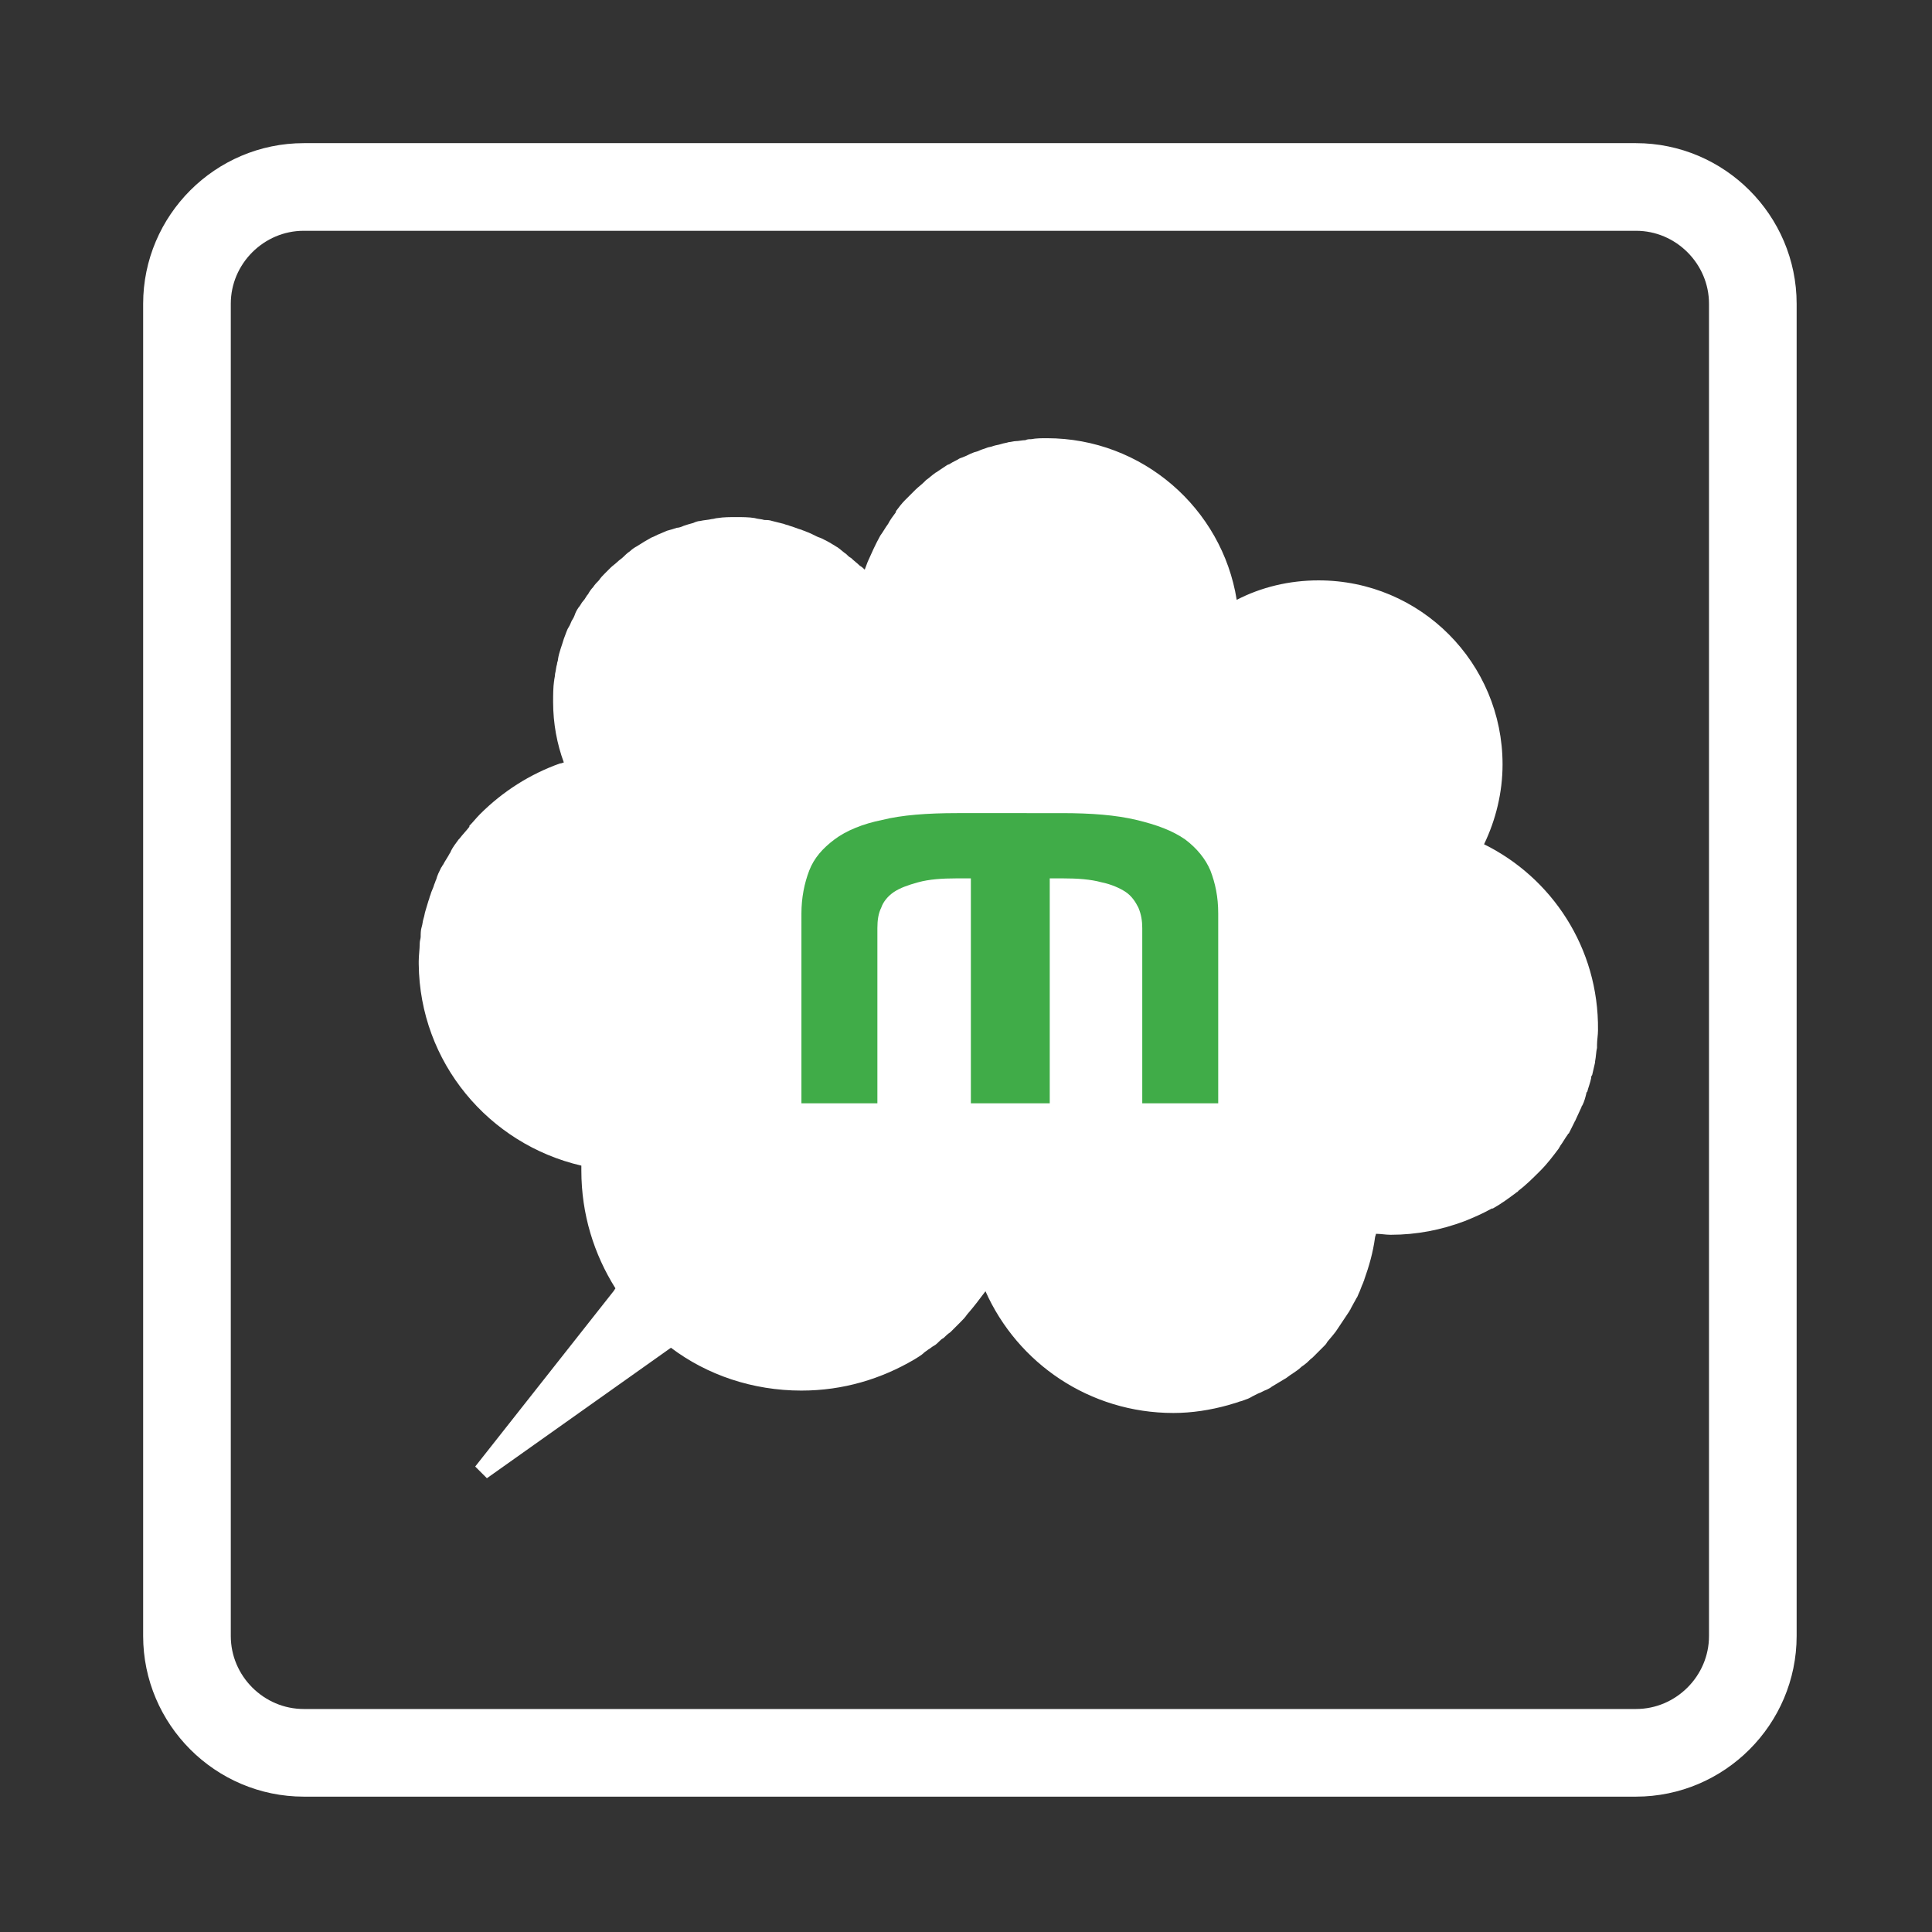
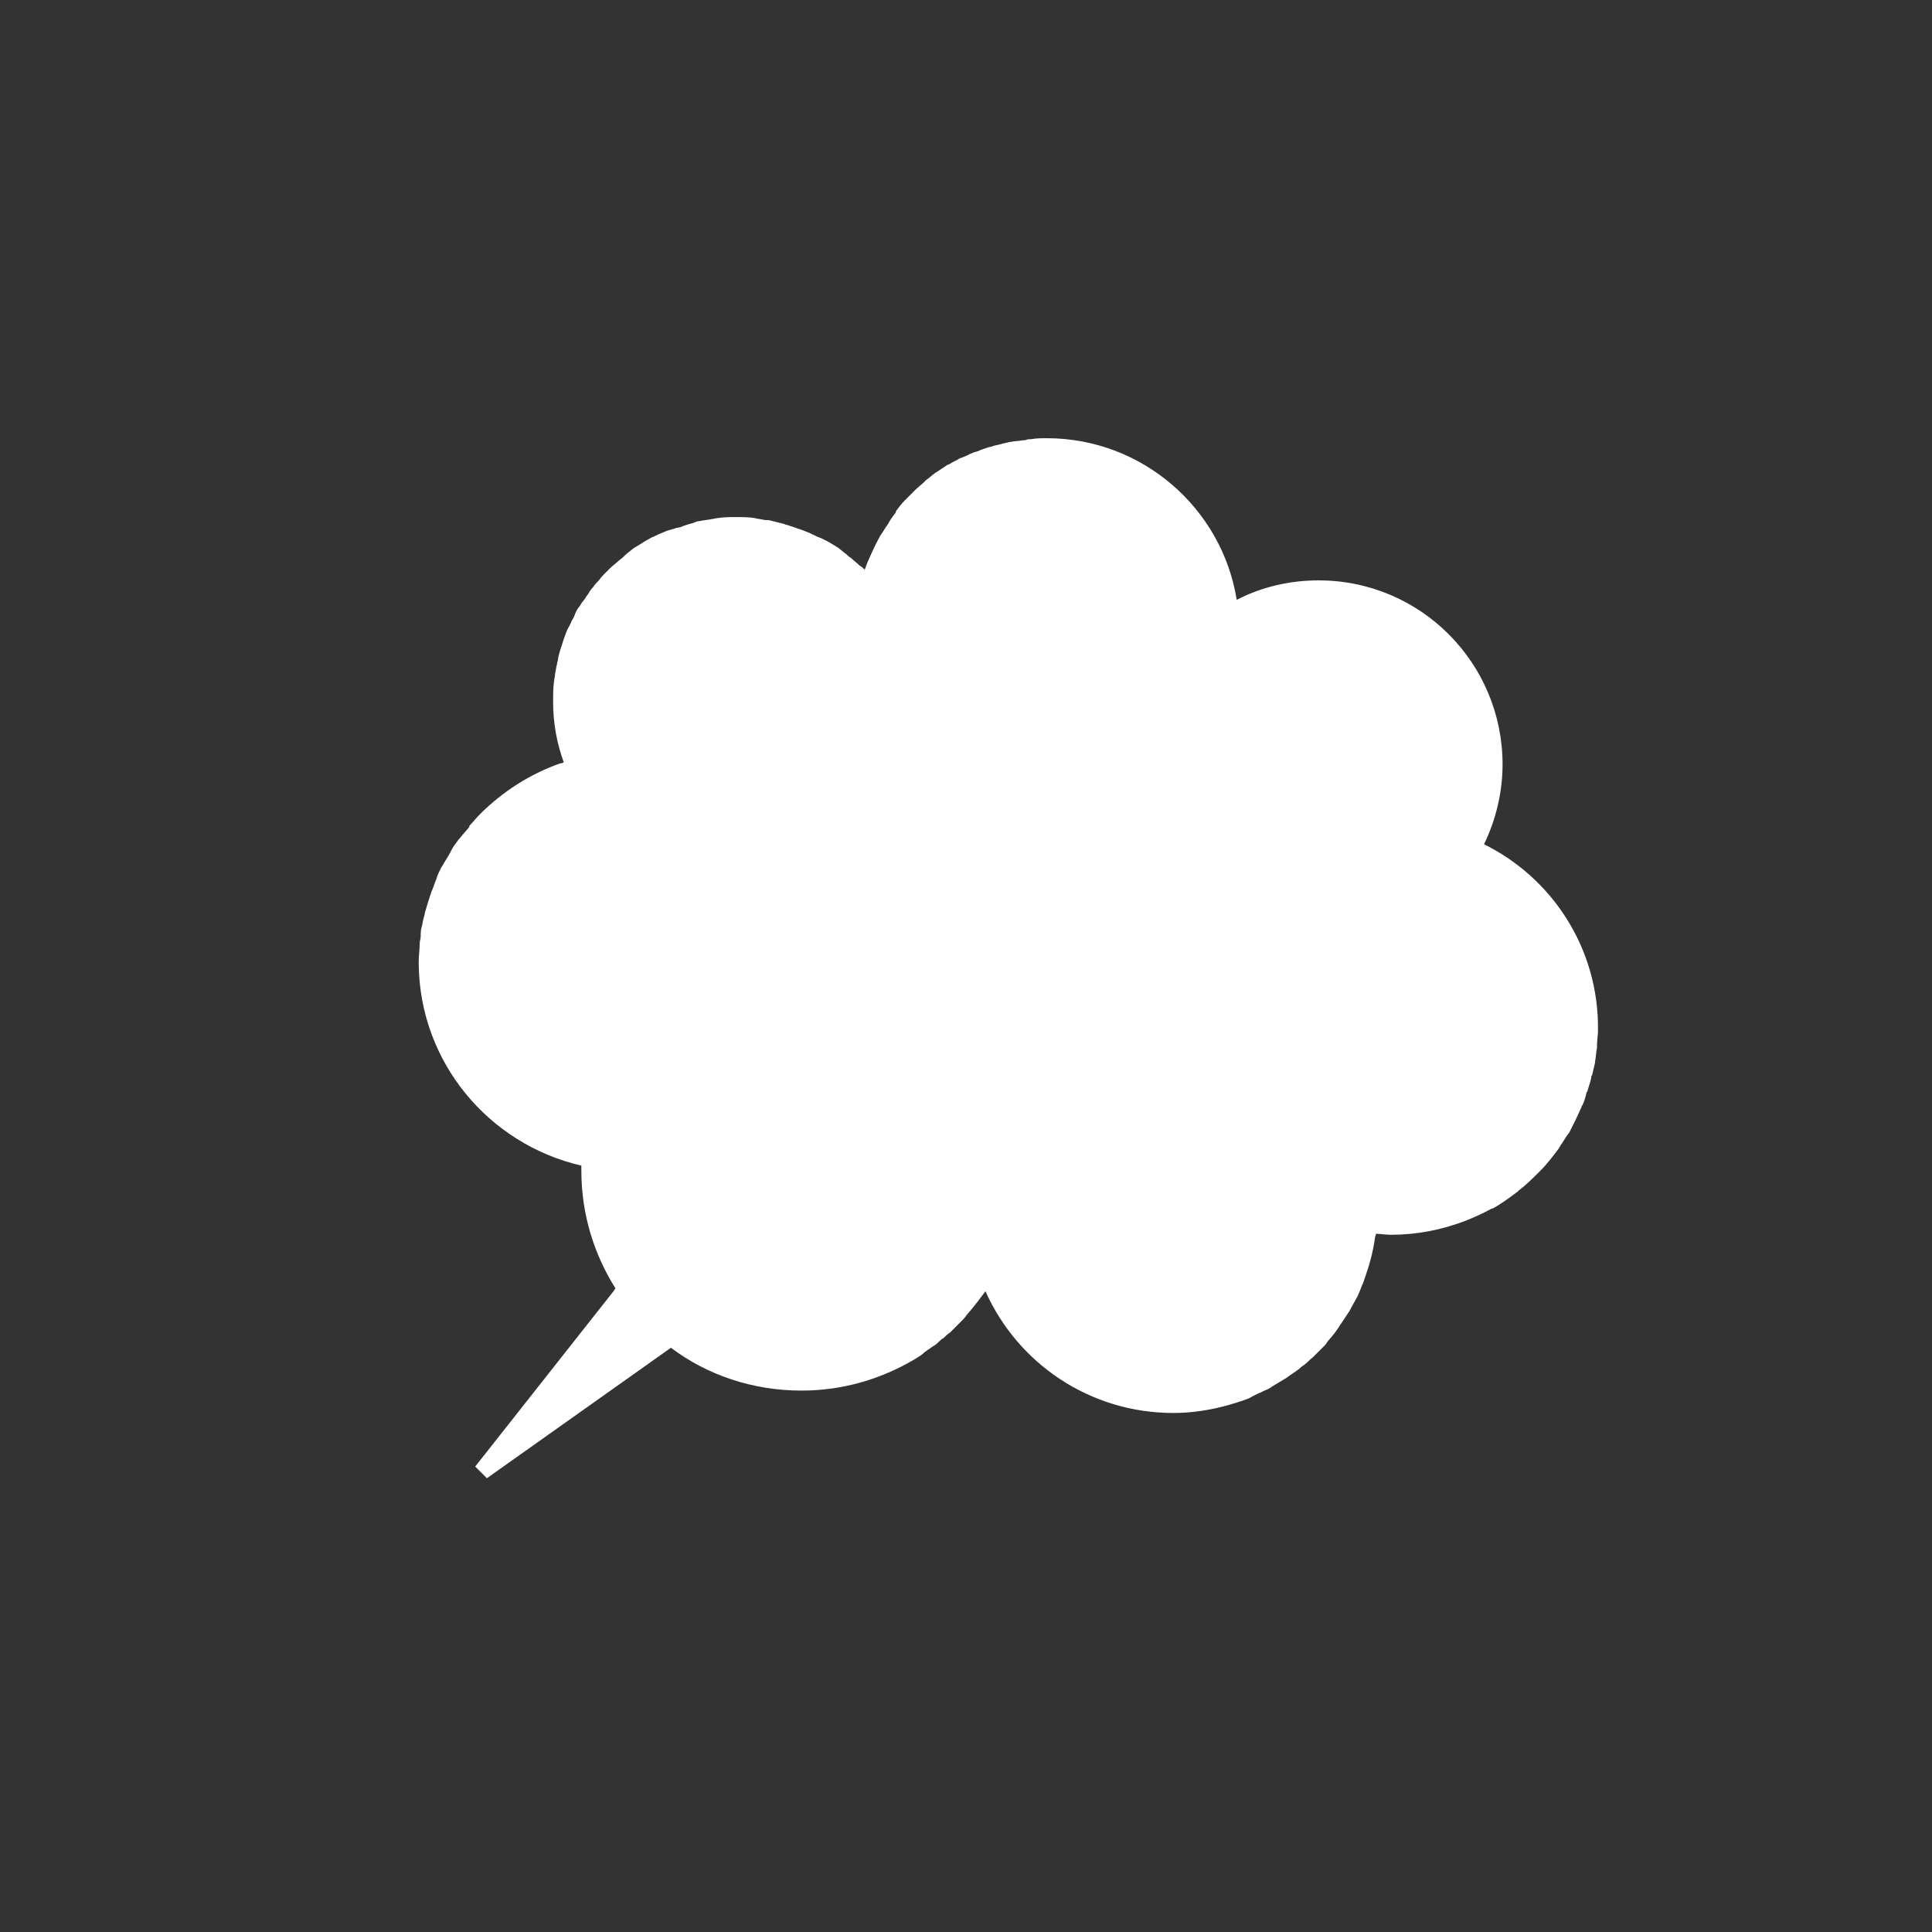
<svg xmlns="http://www.w3.org/2000/svg" version="1.1" id="Layer_1" x="0px" y="0px" viewBox="0 0 198.4 198.4" enable-background="new 0 0 198.4 198.4" xml:space="preserve">
  <rect x="0" y="0" width="198.4" height="198.4" fill="#333333" stroke="none" />
-   <path fill="none" stroke="#FFFFFF" stroke-width="9" stroke-miterlimit="10" d="M168,180H31.2c-6.6,0-12-5.4-12-12V31.2  c0-6.6,5.4-12,12-12H168c6.6,0,12,5.4,12,12V168C180,174.6,174.6,180,168,180z" />
  <path fill="#ffffff" d="M152.4,86.7c1.2-2.5,1.9-5.3,1.9-8.2c0-10.4-8.4-18.9-18.9-18.9c-3,0-5.9,0.7-8.4,2  c-1.5-9.4-9.7-16.6-19.5-16.6c-0.5,0-1.1,0-1.6,0.1c-0.2,0-0.4,0-0.6,0.1c-0.3,0-0.7,0.1-1,0.1c-0.2,0-0.5,0.1-0.7,0.1  c-0.3,0.1-0.5,0.1-0.8,0.2c-0.3,0.1-0.5,0.1-0.8,0.2c-0.2,0.1-0.5,0.1-0.7,0.2c-0.3,0.1-0.6,0.2-0.8,0.3c-0.2,0.1-0.4,0.1-0.6,0.2  c-0.3,0.1-0.6,0.3-0.9,0.4c-0.2,0.1-0.3,0.1-0.5,0.2c-0.3,0.2-0.6,0.3-0.9,0.5c-0.1,0.1-0.3,0.1-0.4,0.2c-0.3,0.2-0.6,0.4-0.9,0.6  c-0.1,0.1-0.2,0.1-0.3,0.2c-0.3,0.2-0.6,0.5-0.9,0.7c-0.1,0.1-0.1,0.1-0.2,0.2c-0.3,0.3-0.6,0.5-0.9,0.8c0,0-0.1,0.1-0.1,0.1  c-0.3,0.3-0.6,0.6-0.9,0.9c0,0-0.1,0.1-0.1,0.1c-0.3,0.3-0.6,0.7-0.9,1.1c0,0,0,0,0,0.1c-0.3,0.4-0.6,0.8-0.8,1.2c0,0,0,0,0,0  c-0.3,0.4-0.5,0.8-0.8,1.2c0,0,0,0,0,0c-0.5,0.9-0.9,1.8-1.3,2.7c0,0,0,0,0,0c0,0,0,0,0,0c-0.1,0.3-0.2,0.5-0.3,0.8c0,0,0,0,0,0  c0,0,0,0,0,0c-0.1-0.1-0.3-0.3-0.5-0.4c-0.3-0.3-0.6-0.5-0.9-0.8c-0.2-0.1-0.3-0.2-0.5-0.4c-0.3-0.2-0.6-0.5-0.9-0.7  c-0.2-0.1-0.3-0.2-0.5-0.3c-0.3-0.2-0.7-0.4-1.1-0.6c-0.2-0.1-0.3-0.1-0.5-0.2c-0.4-0.2-0.8-0.4-1.1-0.5c-0.2-0.1-0.3-0.1-0.5-0.2  c-0.4-0.1-0.8-0.3-1.2-0.4c-0.2-0.1-0.4-0.1-0.6-0.2c-0.4-0.1-0.8-0.2-1.2-0.3c-0.3-0.1-0.5-0.1-0.8-0.1c-0.3-0.1-0.7-0.1-1-0.2  c-0.6-0.1-1.3-0.1-1.9-0.1c-0.6,0-1.3,0-1.9,0.1c-0.2,0-0.4,0.1-0.6,0.1c-0.4,0.1-0.8,0.1-1.2,0.2c-0.2,0-0.5,0.1-0.7,0.2  c-0.4,0.1-0.7,0.2-1,0.3c-0.2,0.1-0.5,0.2-0.7,0.2c-0.3,0.1-0.6,0.2-1,0.3c-0.2,0.1-0.5,0.2-0.7,0.3c-0.3,0.1-0.6,0.3-0.9,0.4  c-0.2,0.1-0.5,0.3-0.7,0.4c-0.3,0.2-0.5,0.3-0.8,0.5c-0.2,0.1-0.5,0.3-0.7,0.5c-0.3,0.2-0.5,0.4-0.7,0.6c-0.2,0.2-0.4,0.3-0.6,0.5  c-0.2,0.2-0.5,0.4-0.7,0.6c-0.2,0.2-0.4,0.4-0.6,0.6c-0.2,0.2-0.4,0.4-0.6,0.7c-0.2,0.2-0.4,0.4-0.6,0.7c-0.2,0.2-0.4,0.5-0.5,0.7  c-0.2,0.2-0.3,0.5-0.5,0.7c-0.2,0.2-0.3,0.5-0.5,0.7c-0.2,0.3-0.3,0.5-0.4,0.8c-0.1,0.3-0.3,0.5-0.4,0.8c-0.1,0.3-0.3,0.5-0.4,0.8  c-0.1,0.3-0.2,0.5-0.3,0.8c-0.2,0.7-0.5,1.4-0.6,2.1c0,0.2-0.1,0.3-0.1,0.5c-0.1,0.3-0.1,0.6-0.2,1c0,0.3-0.1,0.5-0.1,0.8  c0,0,0-0.1,0-0.1c-0.1,0.7-0.1,1.5-0.1,2.2c0,2.2,0.4,4.3,1.1,6.2c-0.1,0-0.2,0.1-0.4,0.1c0,0,0,0,0,0c0,0,0,0,0,0  c-3.1,1.1-5.9,2.9-8.2,5.2c0,0,0,0,0,0c-0.4,0.4-0.7,0.8-1.1,1.2c0,0,0,0,0,0.1c-0.3,0.4-0.7,0.8-1,1.2c0,0-0.1,0.1-0.1,0.1  c-0.3,0.4-0.6,0.8-0.8,1.2c0,0.1-0.1,0.2-0.1,0.2c-0.2,0.4-0.5,0.8-0.7,1.2c-0.1,0.1-0.1,0.2-0.2,0.3c-0.2,0.4-0.4,0.8-0.5,1.2  c-0.1,0.2-0.1,0.3-0.2,0.5c-0.1,0.4-0.3,0.7-0.4,1.1c-0.1,0.2-0.1,0.4-0.2,0.6c-0.1,0.3-0.2,0.7-0.3,1c-0.1,0.3-0.1,0.5-0.2,0.8  c-0.1,0.3-0.1,0.6-0.2,0.9c-0.1,0.3-0.1,0.7-0.1,1c0,0.2-0.1,0.4-0.1,0.7c0,0.6-0.1,1.2-0.1,1.8c0,0.1,0,0.2,0,0.3c0,0,0,0,0,0  c0.1,10.1,7.2,18.5,16.7,20.7c0,0.2,0,0.4,0,0.5c0,4.5,1.3,8.6,3.5,12.1l-0.2,0.3c0,0,0,0,0,0l-14.2,18l1.2,1.2l18.9-13.4  c3.7,2.8,8.4,4.4,13.4,4.4c4.3,0,8.2-1.2,11.6-3.2c0,0,0,0,0,0c0,0,0,0,0,0c0.3-0.2,0.7-0.4,1-0.7c0.1-0.1,0.3-0.2,0.4-0.3  c0.2-0.1,0.4-0.3,0.6-0.4c0.2-0.1,0.4-0.3,0.6-0.5c0.1-0.1,0.2-0.2,0.4-0.3c0.2-0.2,0.4-0.4,0.7-0.6c0.1-0.1,0.1-0.1,0.2-0.2  c0.2-0.2,0.5-0.5,0.7-0.7c0,0,0.1-0.1,0.1-0.1c0.3-0.3,0.5-0.5,0.7-0.8c0,0,0,0,0,0c0.7-0.8,1.3-1.6,1.9-2.4  c3.3,7.4,10.7,12.5,19.3,12.5c1.9,0,3.8-0.3,5.6-0.8c0,0,0,0,0,0c0,0,0,0,0,0c0.3-0.1,0.7-0.2,1-0.3c0.2-0.1,0.4-0.1,0.6-0.2  c0.3-0.1,0.6-0.2,0.9-0.4c0.2-0.1,0.4-0.2,0.6-0.3c0.3-0.1,0.6-0.3,0.9-0.4c0.2-0.1,0.4-0.2,0.5-0.3c0.5-0.3,1-0.6,1.5-0.9  c0.5-0.4,1.1-0.7,1.5-1.1c0.1-0.1,0.3-0.2,0.4-0.3c0.3-0.2,0.5-0.5,0.8-0.7c0.1-0.1,0.3-0.3,0.4-0.4c0.3-0.3,0.5-0.5,0.8-0.8  c0.1-0.1,0.2-0.2,0.3-0.4c0.4-0.5,0.8-0.9,1.1-1.4c0.4-0.6,0.8-1.2,1.2-1.8c0-0.1,0.1-0.1,0.1-0.2c0.2-0.4,0.4-0.7,0.6-1.1  c0.1-0.1,0.1-0.2,0.2-0.4c0.2-0.4,0.3-0.8,0.5-1.2c0-0.1,0.1-0.2,0.1-0.3c0.5-1.4,0.9-2.8,1.1-4.3c0,0,0,0,0,0c0,0,0,0,0,0  c0-0.1,0.1-0.3,0.1-0.4c0.5,0,1,0.1,1.5,0.1c2.7,0,5.2-0.5,7.6-1.4c0,0,0,0,0,0c0,0,0,0,0,0c1-0.4,1.9-0.8,2.8-1.3c0,0,0,0,0.1,0  c0.9-0.5,1.7-1.1,2.5-1.7c0,0,0.1,0,0.1-0.1c0.8-0.6,1.5-1.3,2.2-2c0,0,0.1-0.1,0.1-0.1c0.7-0.7,1.3-1.5,1.9-2.3  c0-0.1,0.1-0.1,0.1-0.2c0.3-0.4,0.5-0.8,0.8-1.2c0,0,0-0.1,0.1-0.1c0.2-0.4,0.4-0.8,0.6-1.2c0-0.1,0.1-0.1,0.1-0.2  c0.2-0.4,0.4-0.9,0.6-1.3c0-0.1,0.1-0.2,0.1-0.2c0.2-0.4,0.3-0.8,0.4-1.2c0-0.1,0-0.1,0.1-0.2c0.1-0.4,0.3-0.9,0.4-1.4  c0-0.1,0-0.2,0.1-0.3c0.1-0.4,0.2-0.9,0.3-1.3c0,0,0-0.1,0-0.1c0.1-0.5,0.1-1,0.2-1.4c0-0.1,0-0.2,0-0.3c0-0.5,0.1-1,0.1-1.5  C164.2,97.3,159.3,90.1,152.4,86.7z" />
  <g>
-     <path fill="#40ac48" d="M99.6,90.2h-1.3c-1.6,0-2.9,0.1-4,0.4c-1.1,0.3-1.9,0.6-2.5,1c-0.6,0.4-1.1,1-1.3,1.6   c-0.3,0.6-0.4,1.3-0.4,2.1v18h-7.8V93.8c0-1.6,0.3-3.1,0.8-4.4c0.5-1.3,1.4-2.3,2.6-3.2c1.2-0.9,2.9-1.6,4.9-2   c2-0.5,4.6-0.7,7.7-0.7H109c3.1,0,5.6,0.2,7.7,0.7c2.1,0.5,3.7,1.1,5,2c1.2,0.9,2.1,2,2.6,3.2c0.5,1.3,0.8,2.7,0.8,4.4v19.5h-7.8   v-18c0-0.7-0.1-1.4-0.4-2.1c-0.3-0.6-0.7-1.2-1.3-1.6c-0.6-0.4-1.5-0.8-2.5-1c-1.1-0.3-2.4-0.4-4-0.4h-1.3v23.1h-8.1V90.2z" />
-   </g>
+     </g>
</svg>